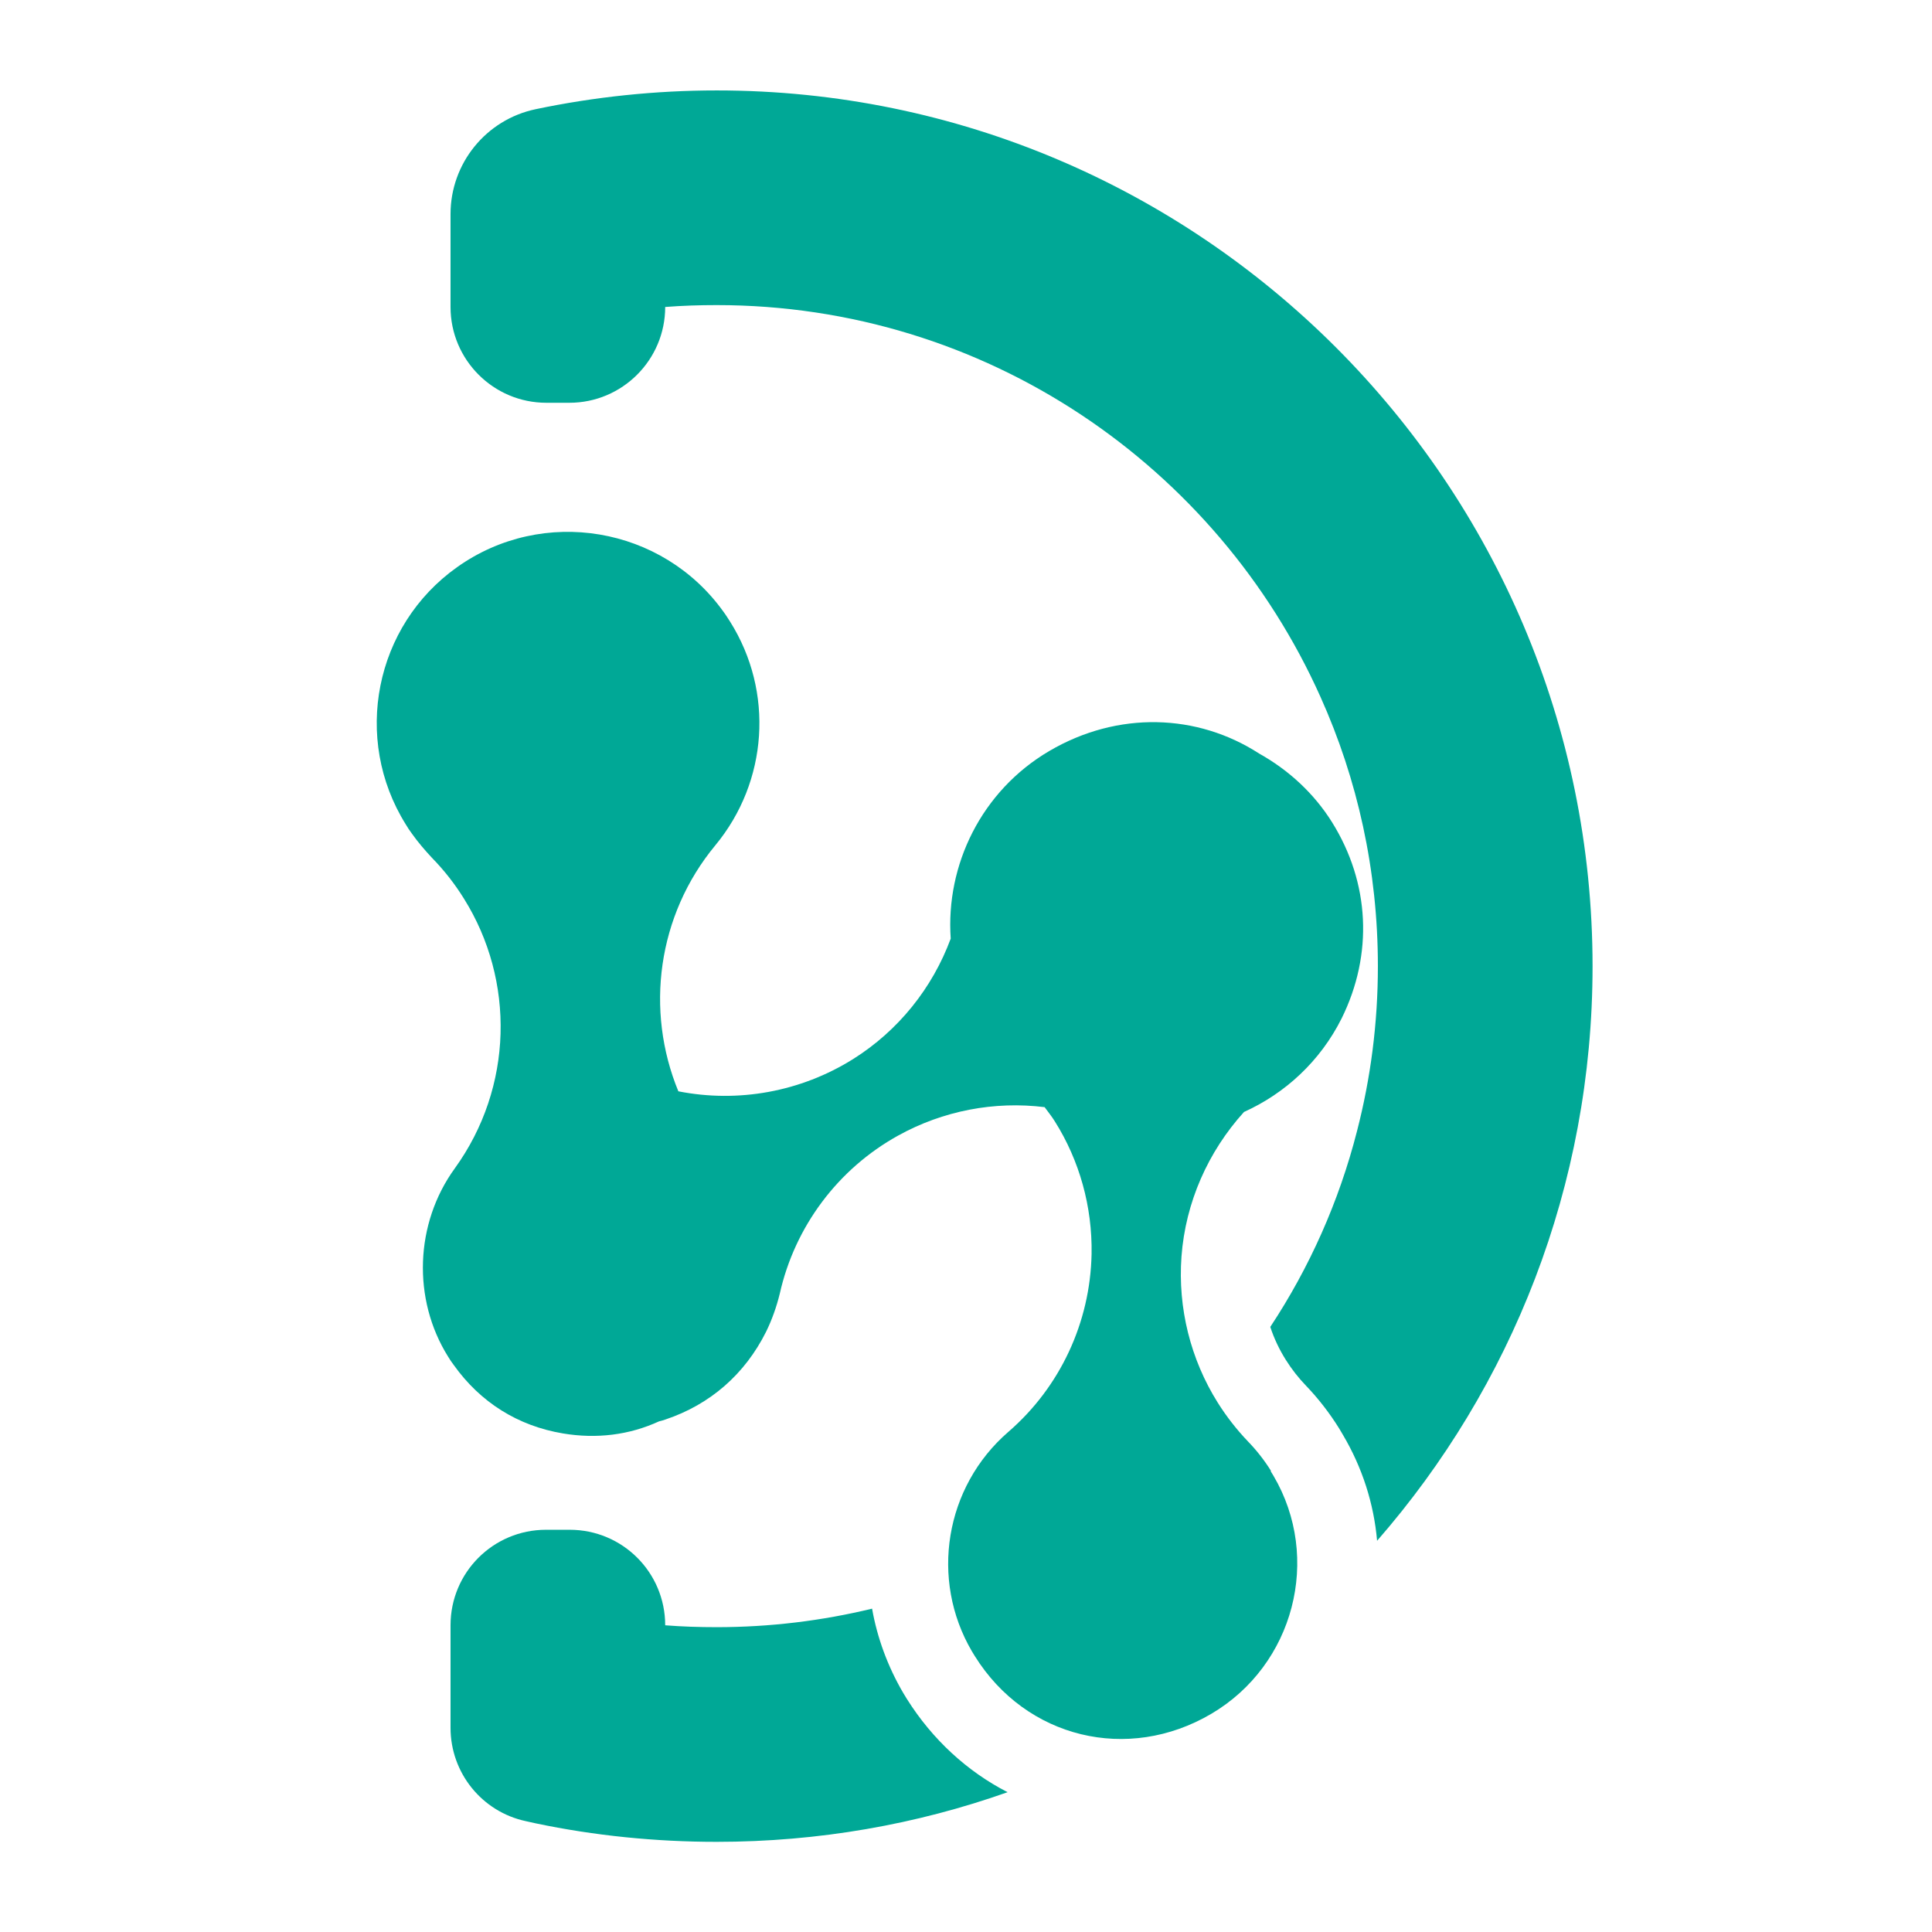
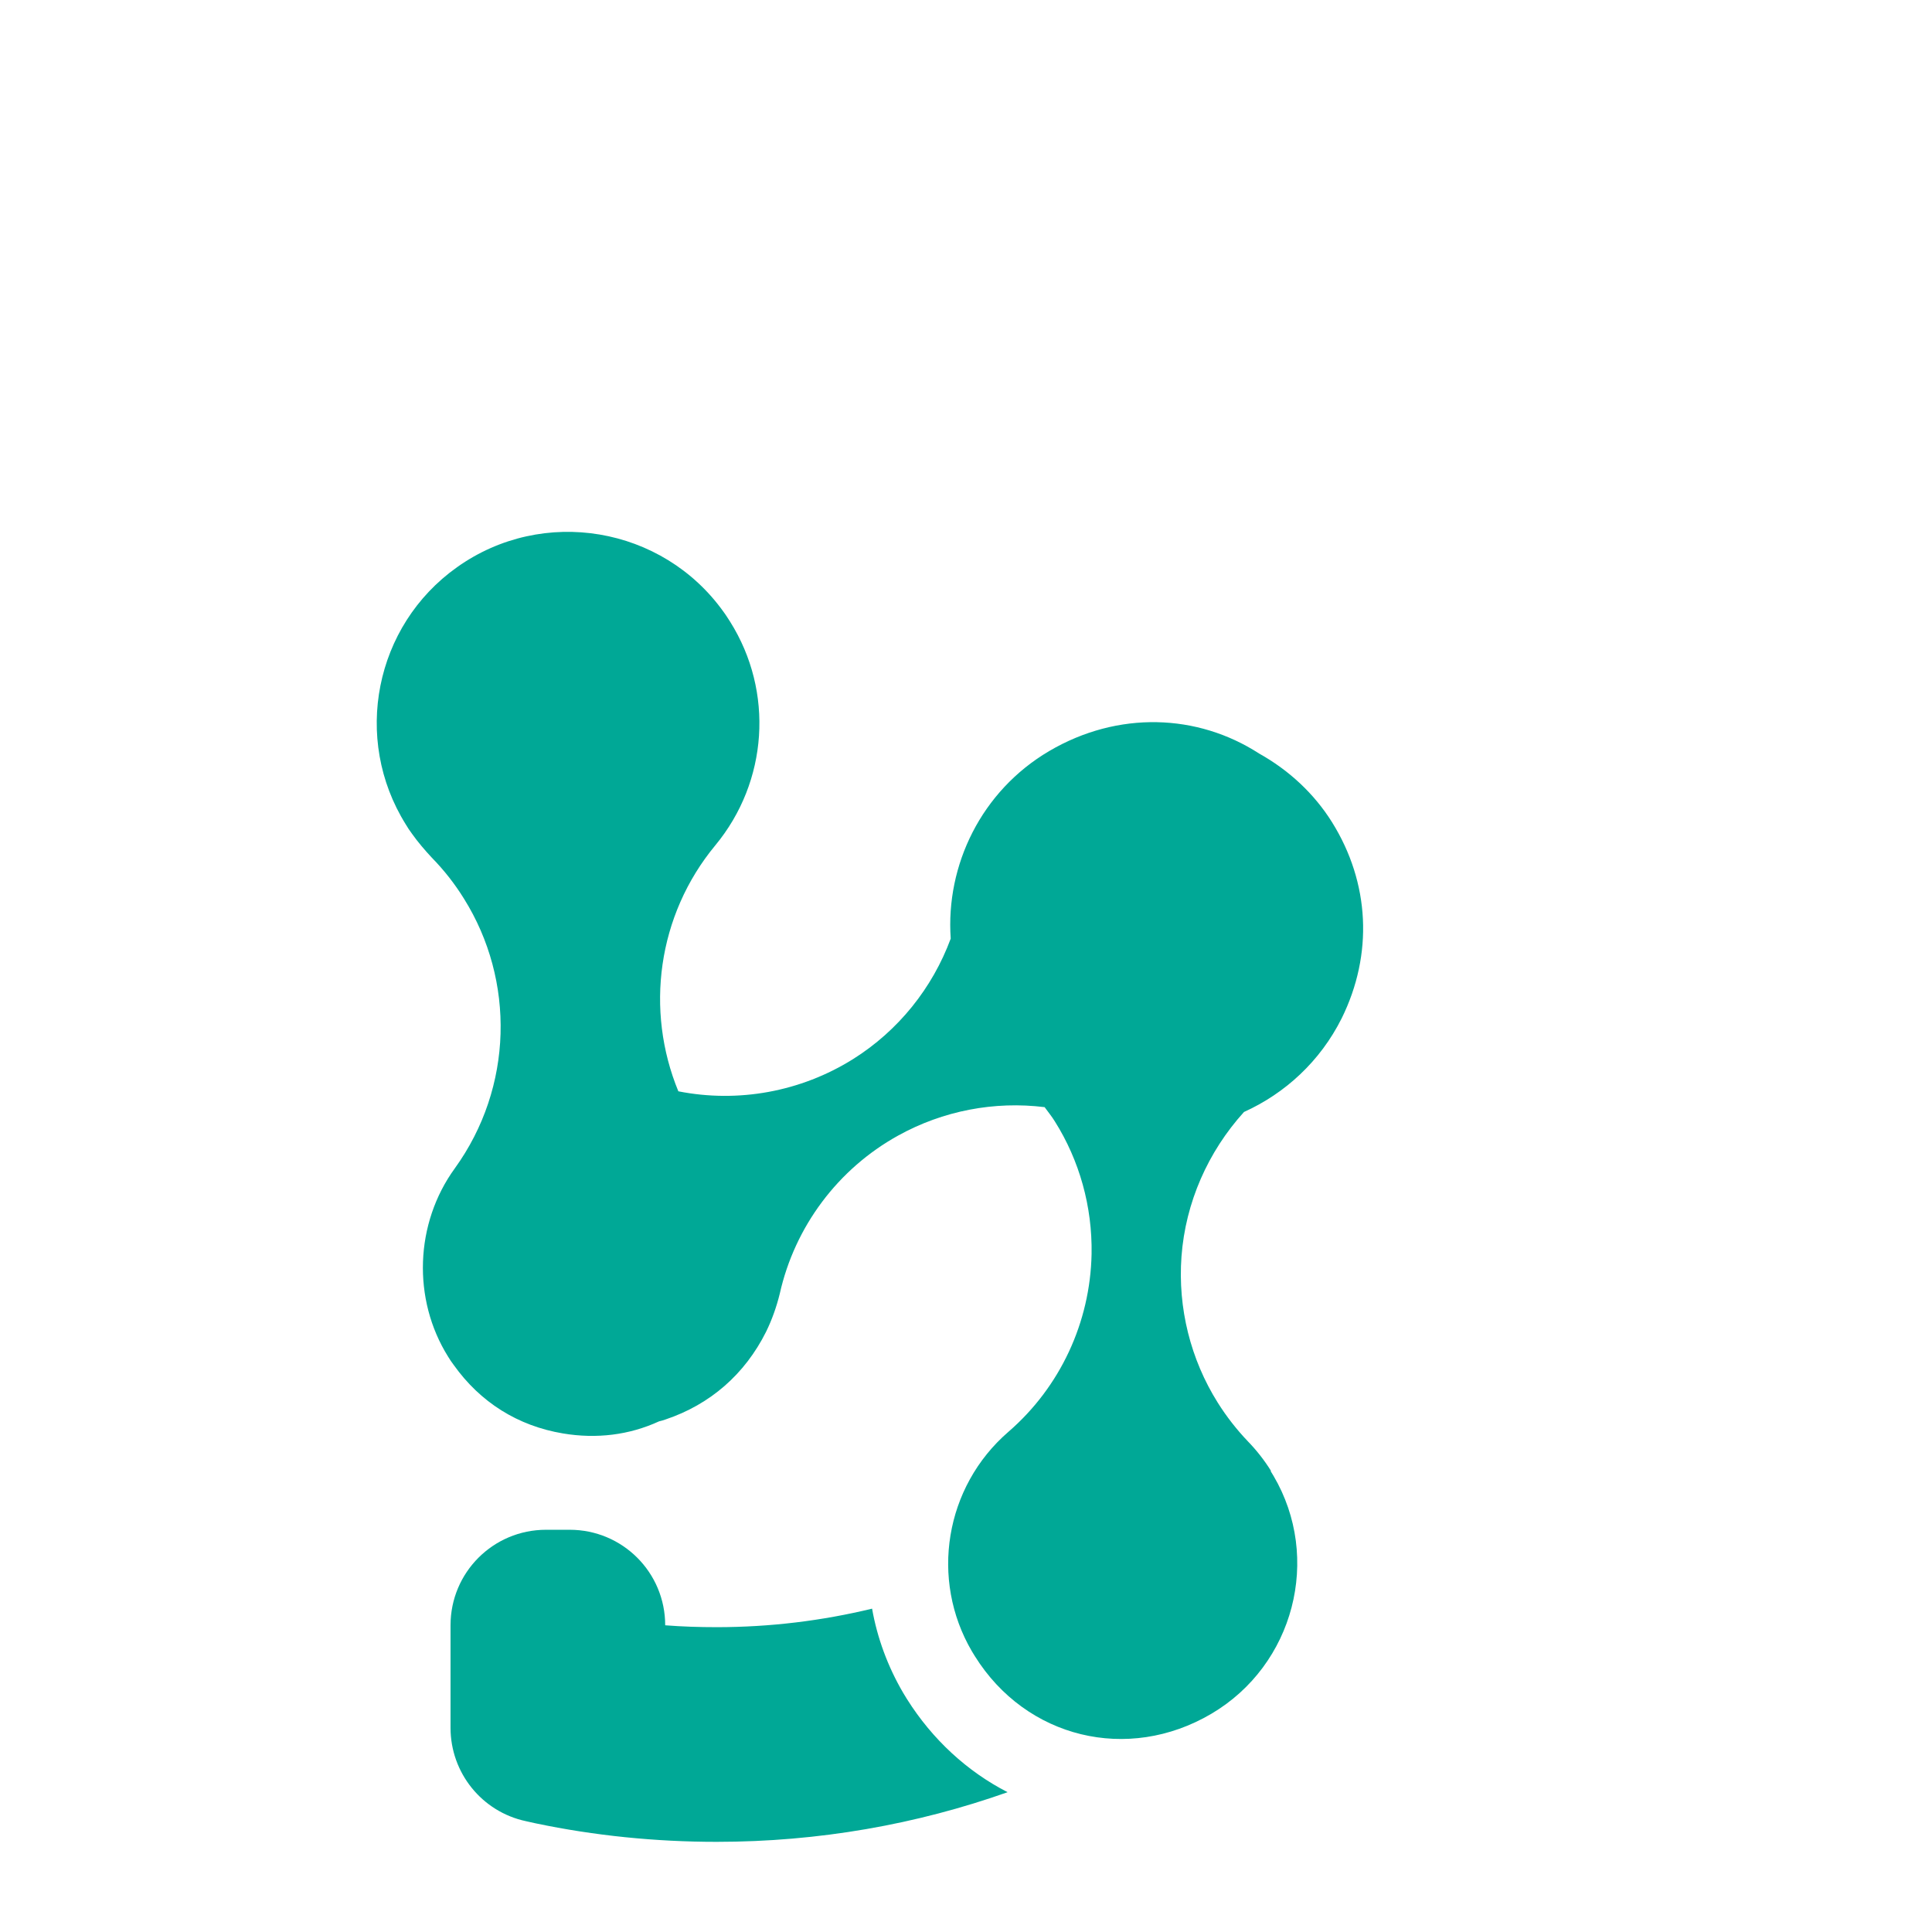
<svg xmlns="http://www.w3.org/2000/svg" id="_图层_1" viewBox="0 0 72 72">
  <defs>
    <style>.cls-1{fill:#00a896;}.cls-2{fill:transparent;}</style>
  </defs>
  <rect class="cls-2" width="72" height="72" rx="14.19" ry="14.19" />
  <path class="cls-1" d="m33.8,63.32l-.14-.23c-.58-.99-.97-2.06-1.16-3.14-1.86.45-3.8.69-5.79.69-.64,0-1.28-.02-1.92-.07,0-1.97-1.59-3.56-3.56-3.56h-.88c-1.97,0-3.56,1.59-3.56,3.56v3.82c0,1.68,1.17,3.13,2.81,3.48l.36.08c2.19.46,4.47.69,6.75.69,3.8,0,7.45-.65,10.84-1.85-1.5-.77-2.8-1.96-3.75-3.47Z" />
-   <path class="cls-1" d="m26.71,3.37c-2.28,0-4.56.24-6.75.7-1.85.39-3.17,2.02-3.17,3.91v3.46c0,1.97,1.6,3.57,3.57,3.57h.86c1.97,0,3.57-1.6,3.57-3.57.64-.05,1.28-.07,1.92-.07,10.02,0,18.65,6,22.5,14.6,1.38,3.07,2.14,6.46,2.14,10.04,0,2.12-.27,4.18-.78,6.15-.67,2.62-1.77,5.08-3.23,7.29.14.43.34.85.58,1.23.22.35.47.67.76.97.45.47.87,1.01,1.23,1.59l.13.22c.73,1.23,1.16,2.58,1.28,3.96,5-5.73,8.03-13.22,8.03-21.41C59.35,18.01,44.71,3.37,26.71,3.37Z" />
  <path class="cls-1" d="m47.37,54.82c-.25-.4-.54-.77-.86-1.1-.43-.45-.81-.94-1.13-1.45-1.01-1.61-1.49-3.52-1.35-5.44.15-2.02.99-3.91,2.33-5.39,1.53-.69,2.84-1.89,3.64-3.49,1.18-2.39,1.05-5.05-.36-7.31-.67-1.07-1.61-1.94-2.72-2.56-2.29-1.48-5.25-1.6-7.82-.09-2.53,1.49-3.86,4.25-3.67,6.99-.68,1.84-1.95,3.43-3.64,4.49-1.95,1.22-4.28,1.64-6.51,1.2-1.24-3.01-.79-6.55,1.38-9.17,1.96-2.37,2.19-5.72.55-8.33-.08-.12-.15-.24-.24-.36-2.28-3.2-6.74-3.95-9.94-1.67-3.07,2.18-3.9,6.39-1.91,9.58.07.12.15.24.24.36.22.31.47.6.73.88.46.47.86.98,1.2,1.53,1.91,3.05,1.84,7.03-.34,10.05-1.49,2.05-1.59,4.88-.25,7.02.06.1.14.22.21.31.99,1.39,2.39,2.27,4.07,2.55,1.25.21,2.47.06,3.58-.45.08-.02.16-.04.24-.07,1.67-.56,2.96-1.69,3.75-3.27.22-.45.39-.93.51-1.42.56-2.5,2.17-4.65,4.41-5.89,1.68-.93,3.59-1.29,5.46-1.06.13.18.27.35.38.53.92,1.46,1.4,3.18,1.37,4.94-.05,2.55-1.17,4.96-3.1,6.63-2.37,2.05-2.93,5.5-1.36,8.18l.11.18c1.91,3.06,5.7,3.98,8.81,2.15,3.09-1.82,4.12-5.81,2.32-8.87l-.11-.18Z" />
</svg>